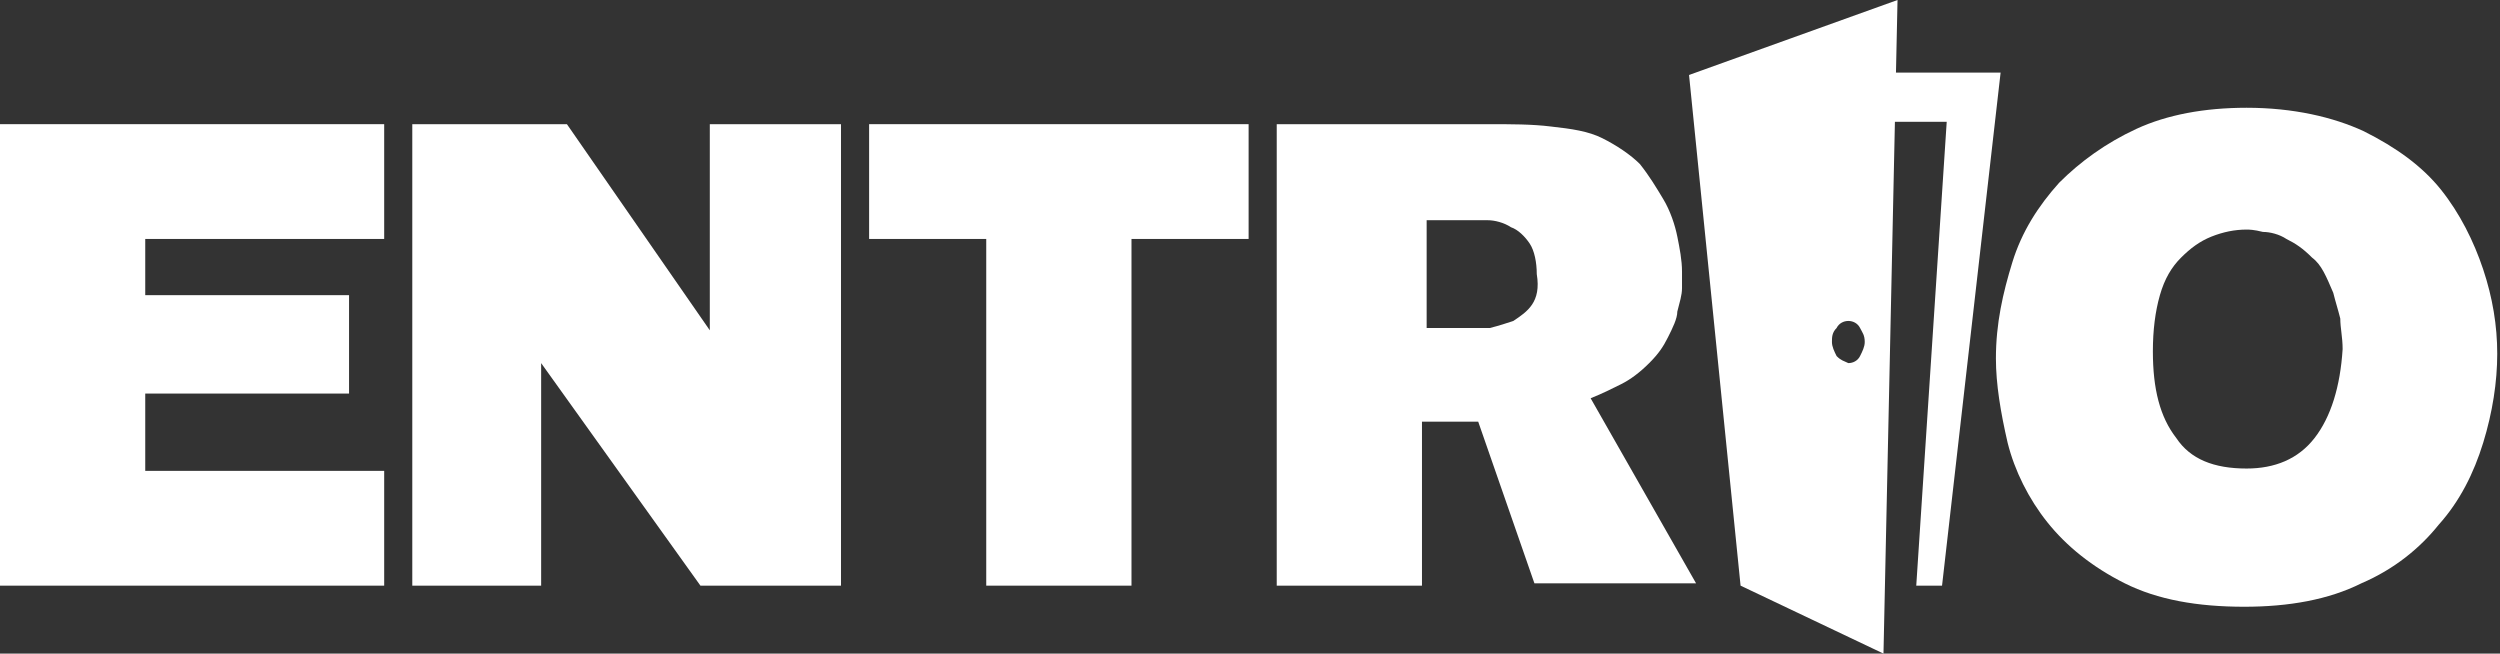
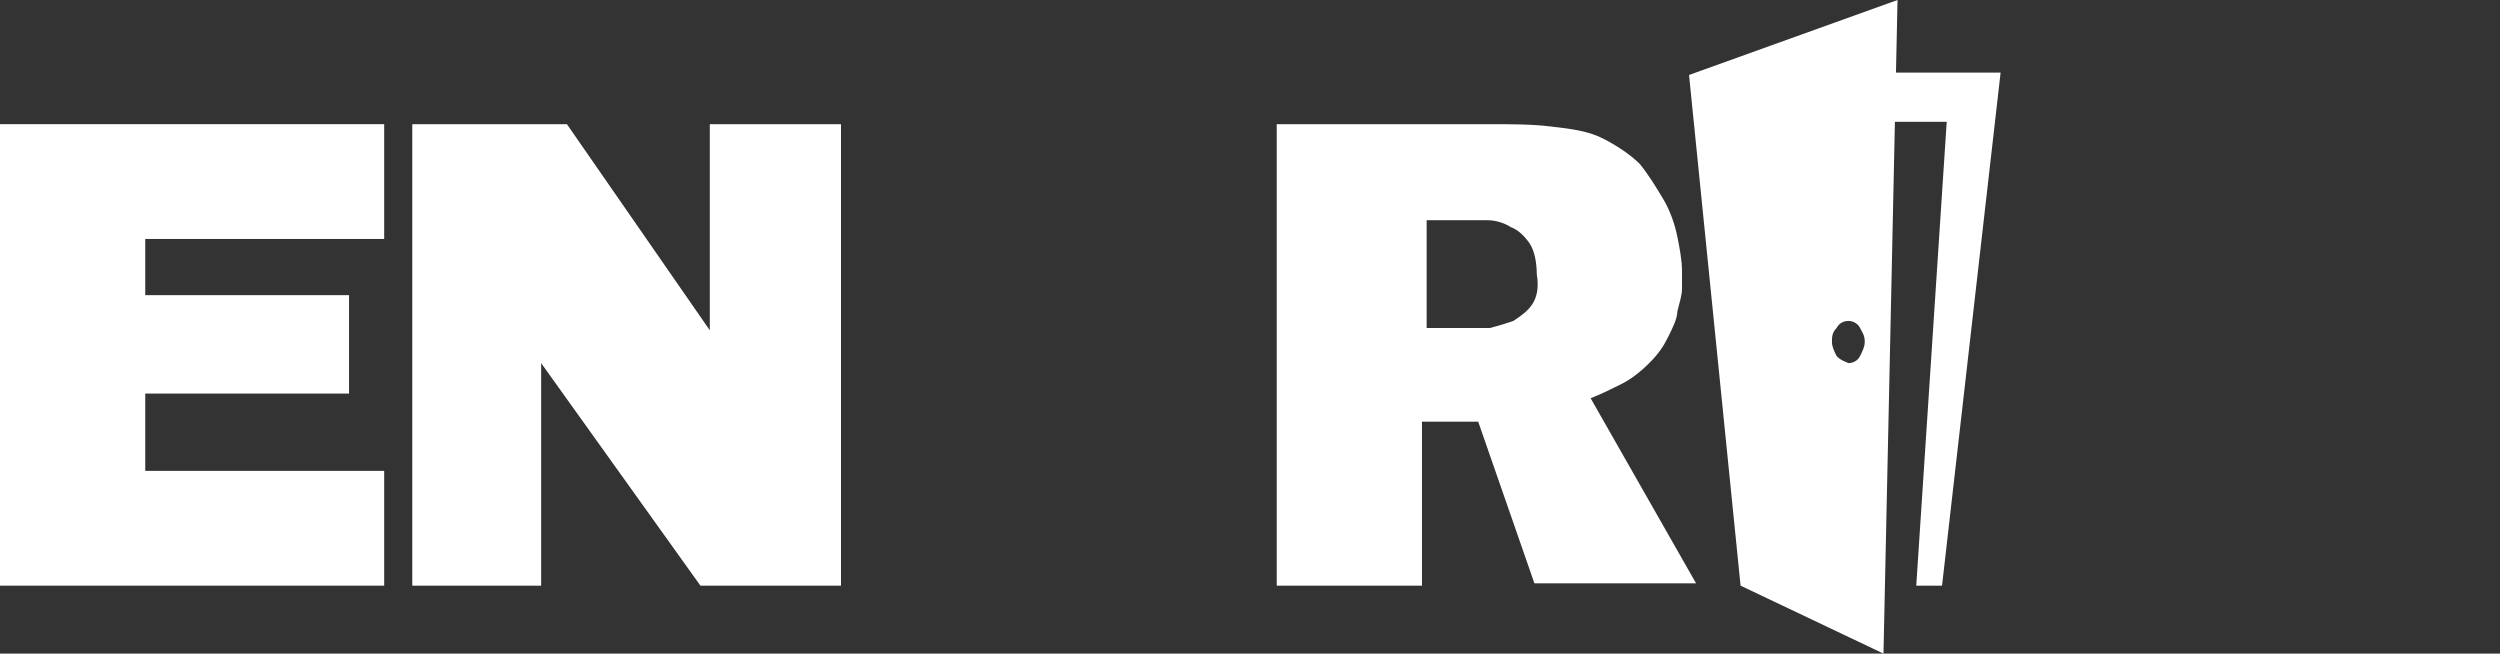
<svg xmlns="http://www.w3.org/2000/svg" width="153" height="40" viewBox="0 0 153 40" fill="none">
  <rect x="0" y="0" width="153" height="40" fill="#333333" stroke="none" />
  <g clip-path="url(#clip0)">
-     <path d="M141.649 26.81C140.645 28.1 139.211 28.674 137.491 28.674C135.484 28.674 134.05 28.1 133.19 26.81C132.186 25.52 131.756 23.799 131.756 21.505C131.756 20.215 131.899 19.068 132.186 18.064C132.473 17.061 132.903 16.344 133.477 15.771C134.05 15.197 134.624 14.767 135.34 14.48C136.057 14.194 136.774 14.05 137.491 14.05C137.634 14.05 137.921 14.05 138.494 14.194C138.925 14.194 139.498 14.337 139.928 14.624C140.502 14.91 140.932 15.197 141.505 15.771C142.079 16.201 142.365 16.918 142.796 17.921C142.939 18.495 143.082 18.925 143.226 19.498C143.226 20.072 143.369 20.645 143.369 21.362C143.226 23.656 142.652 25.52 141.649 26.81ZM151.971 16.487C151.398 14.767 150.537 13.047 149.391 11.613C148.244 10.179 146.667 9.032 144.659 8.029C142.796 7.168 140.358 6.595 137.491 6.595C134.91 6.595 132.616 7.025 130.753 7.885C128.889 8.746 127.312 9.892 126.021 11.183C124.731 12.617 123.727 14.194 123.154 16.057C122.581 17.921 122.15 19.785 122.15 21.936C122.15 23.512 122.437 25.233 122.867 27.097C123.297 28.817 124.158 30.538 125.305 31.971C126.451 33.405 128.029 34.695 130.036 35.699C132.043 36.703 134.48 37.133 137.348 37.133C140.072 37.133 142.509 36.703 144.516 35.699C146.523 34.839 148.1 33.548 149.247 32.115C150.537 30.681 151.398 28.961 151.971 27.097C152.545 25.233 152.831 23.369 152.831 21.649C152.831 19.928 152.545 18.208 151.971 16.487Z" fill="white" />
    <path d="M42.867 35.842H51.469V7.599H43.44V20.215L34.695 7.599H25.232V35.842H33.118V22.222" fill="white" />
    <path d="M8.889 24.086H21.362V18.064H8.889V14.624H23.512V7.599H0V35.842H23.512V28.817H8.889V24.086Z" fill="white" />
-     <path d="M53.19 14.624H60.358V35.842H69.247V14.624H76.415V7.599H53.19V14.624Z" fill="white" />
    <path d="M93.763 18.638C93.476 19.068 93.046 19.355 92.616 19.642C92.186 19.785 91.756 19.928 91.182 20.072C90.752 20.072 90.322 20.072 89.892 20.072H87.311V13.477H89.749C90.179 13.477 90.609 13.477 91.039 13.477C91.469 13.477 92.043 13.62 92.473 13.907C92.903 14.05 93.333 14.48 93.62 14.91C93.906 15.34 94.05 16.057 94.05 16.774C94.193 17.634 94.05 18.208 93.763 18.638ZM97.347 24.373C98.064 24.086 98.638 23.799 99.211 23.512C99.784 23.226 100.358 22.796 100.931 22.222C101.505 21.649 101.792 21.219 102.078 20.645C102.365 20.072 102.652 19.498 102.652 19.068C102.795 18.495 102.939 18.064 102.939 17.634C102.939 17.204 102.939 16.918 102.939 16.631C102.939 15.914 102.795 15.197 102.652 14.48C102.508 13.763 102.222 12.903 101.792 12.186C101.362 11.47 100.931 10.753 100.358 10.036C99.784 9.462 98.924 8.889 98.064 8.459C97.204 8.029 96.2 7.885 94.91 7.742C93.763 7.599 92.473 7.599 91.039 7.599H78.136V35.842H87.025V25.806H90.466L93.906 35.699H103.799L97.347 24.373Z" fill="white" />
    <path d="M115.842 4.444V7.455H119.139L117.275 35.842H118.853L122.437 4.444H115.842Z" fill="white" />
    <path d="M112.401 21.792C112.258 21.505 112.115 21.219 112.115 20.932C112.115 20.645 112.115 20.358 112.401 20.072C112.545 19.785 112.832 19.642 113.118 19.642C113.405 19.642 113.692 19.785 113.835 20.072C113.978 20.358 114.122 20.502 114.122 20.932C114.122 21.219 113.978 21.505 113.835 21.792C113.692 22.079 113.405 22.222 113.118 22.222C112.832 22.079 112.688 22.079 112.401 21.792ZM103.369 4.588L106.523 35.842L115.269 40L116.129 0L103.369 4.588Z" fill="white" />
  </g>
  <defs>
    <clipPath id="clip0">
      <rect width="152.832" height="40" fill="white" />
    </clipPath>
  </defs>
</svg>